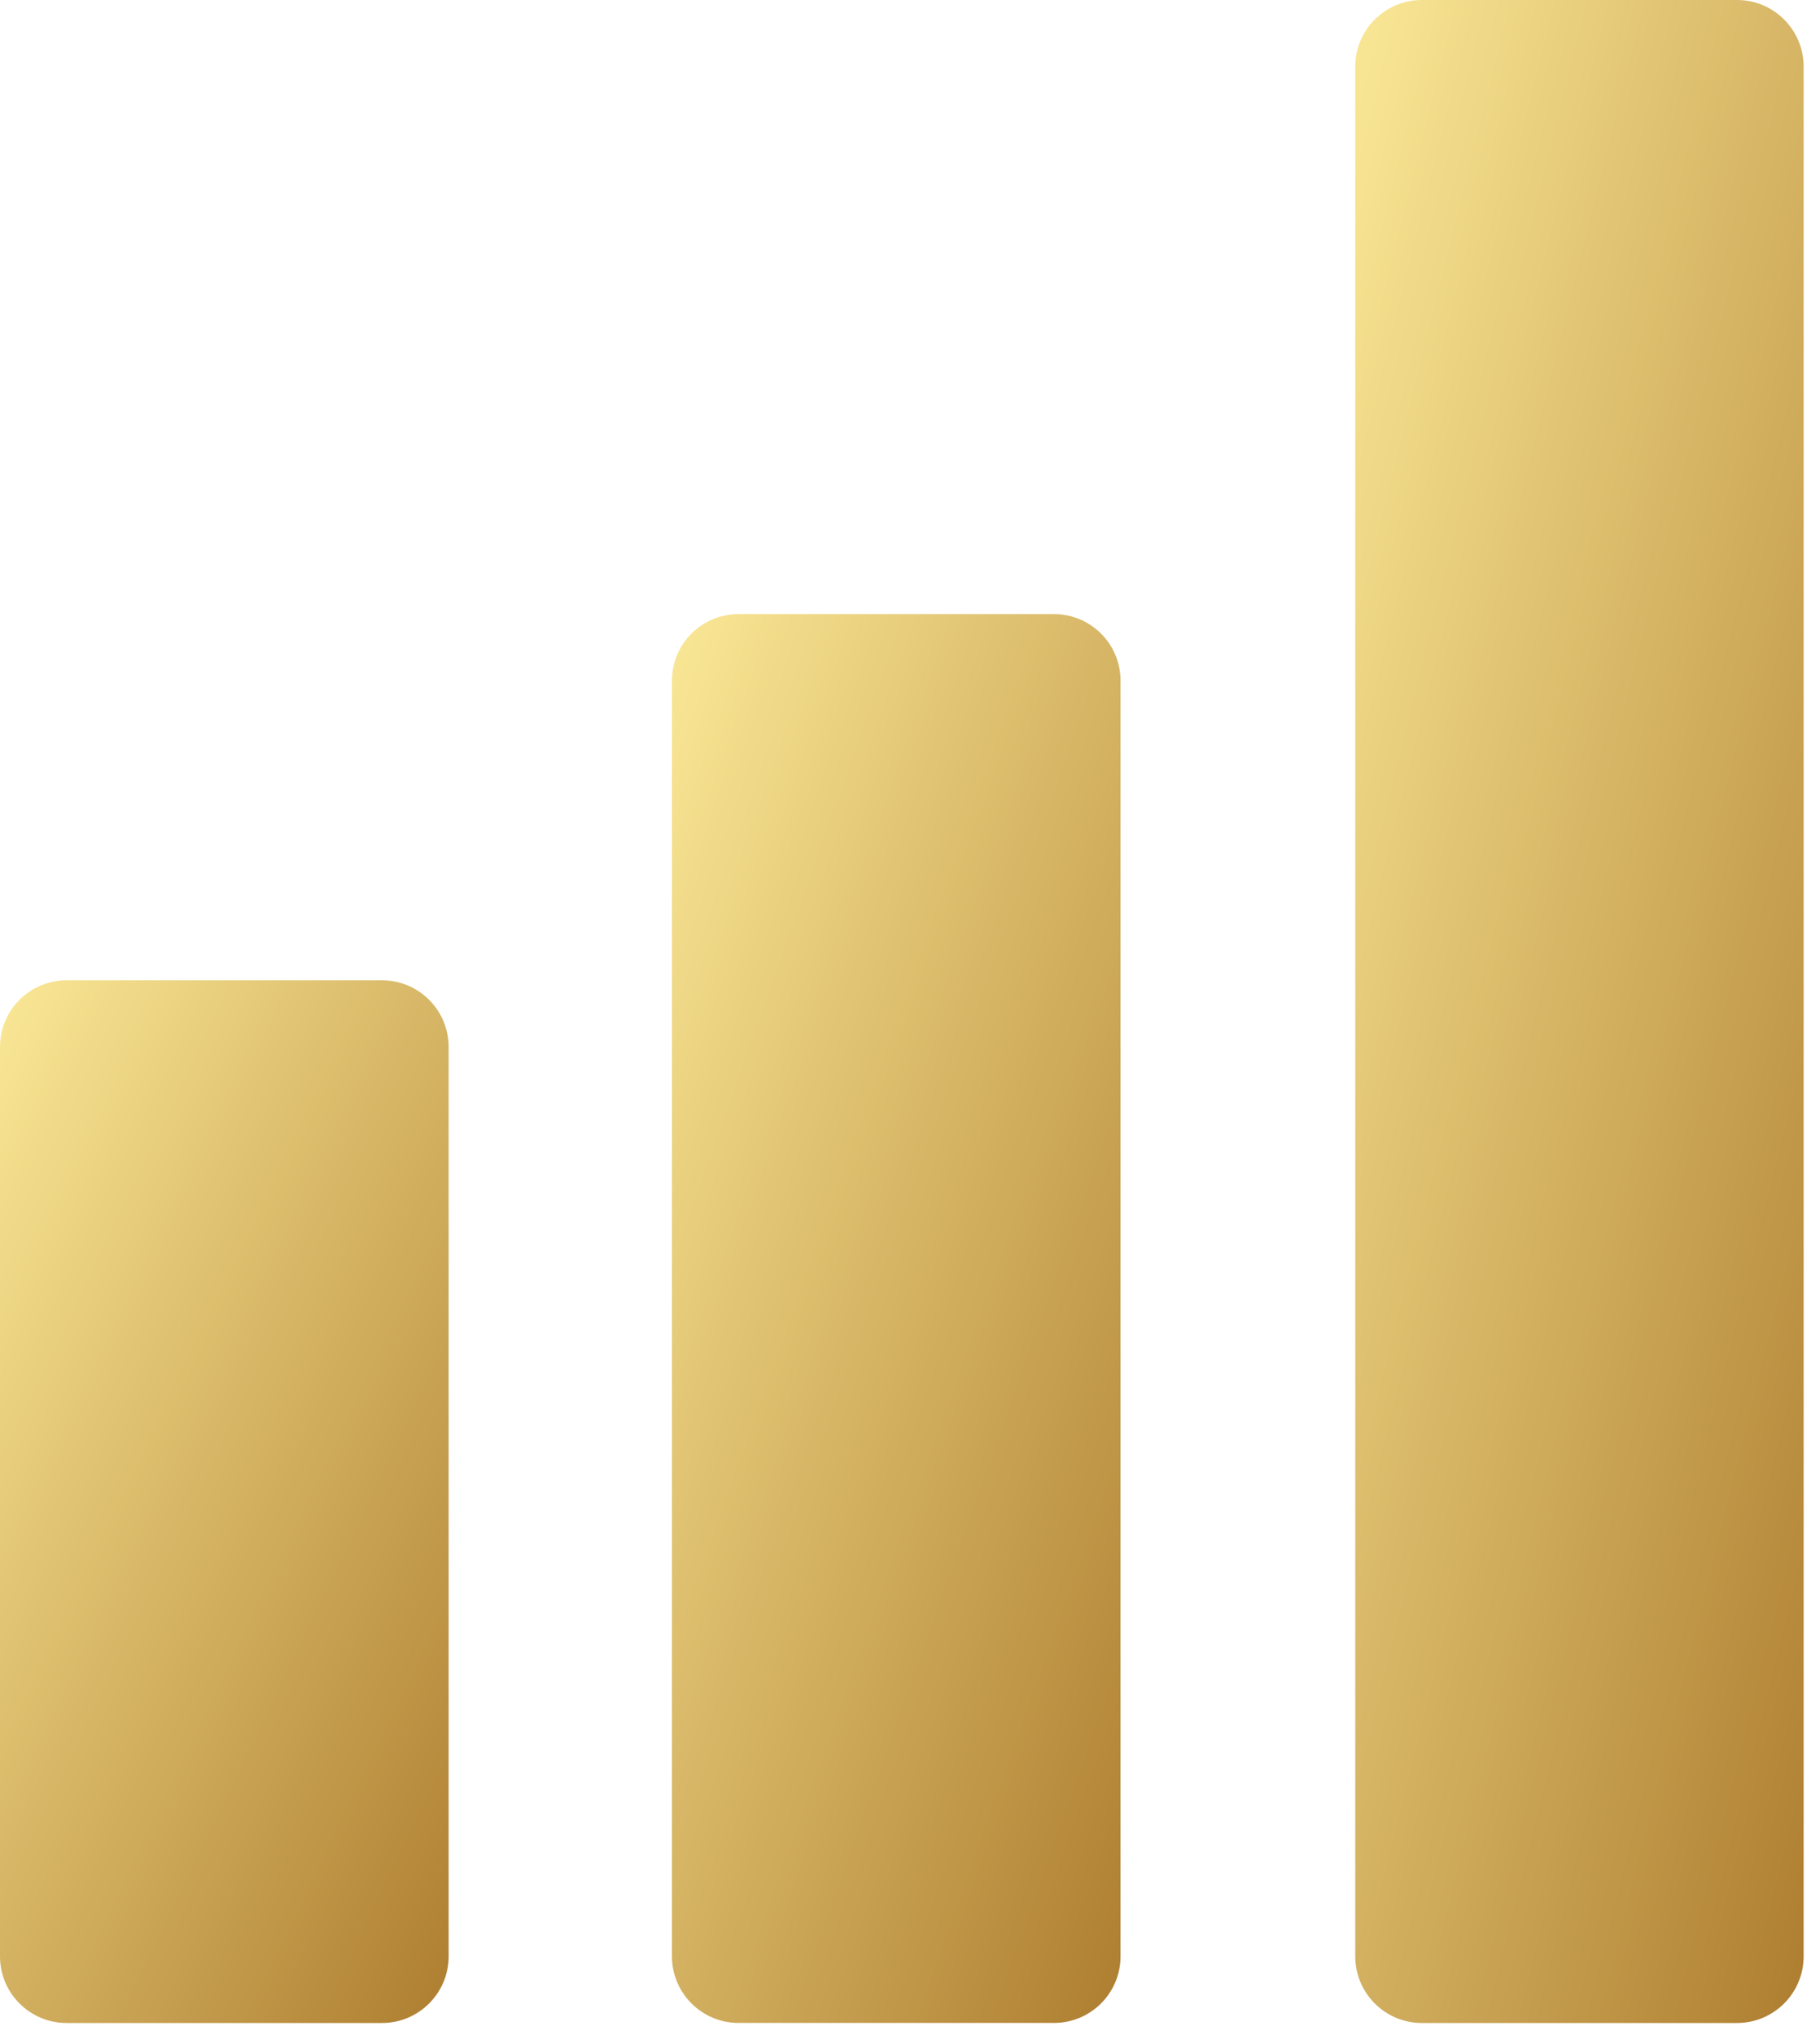
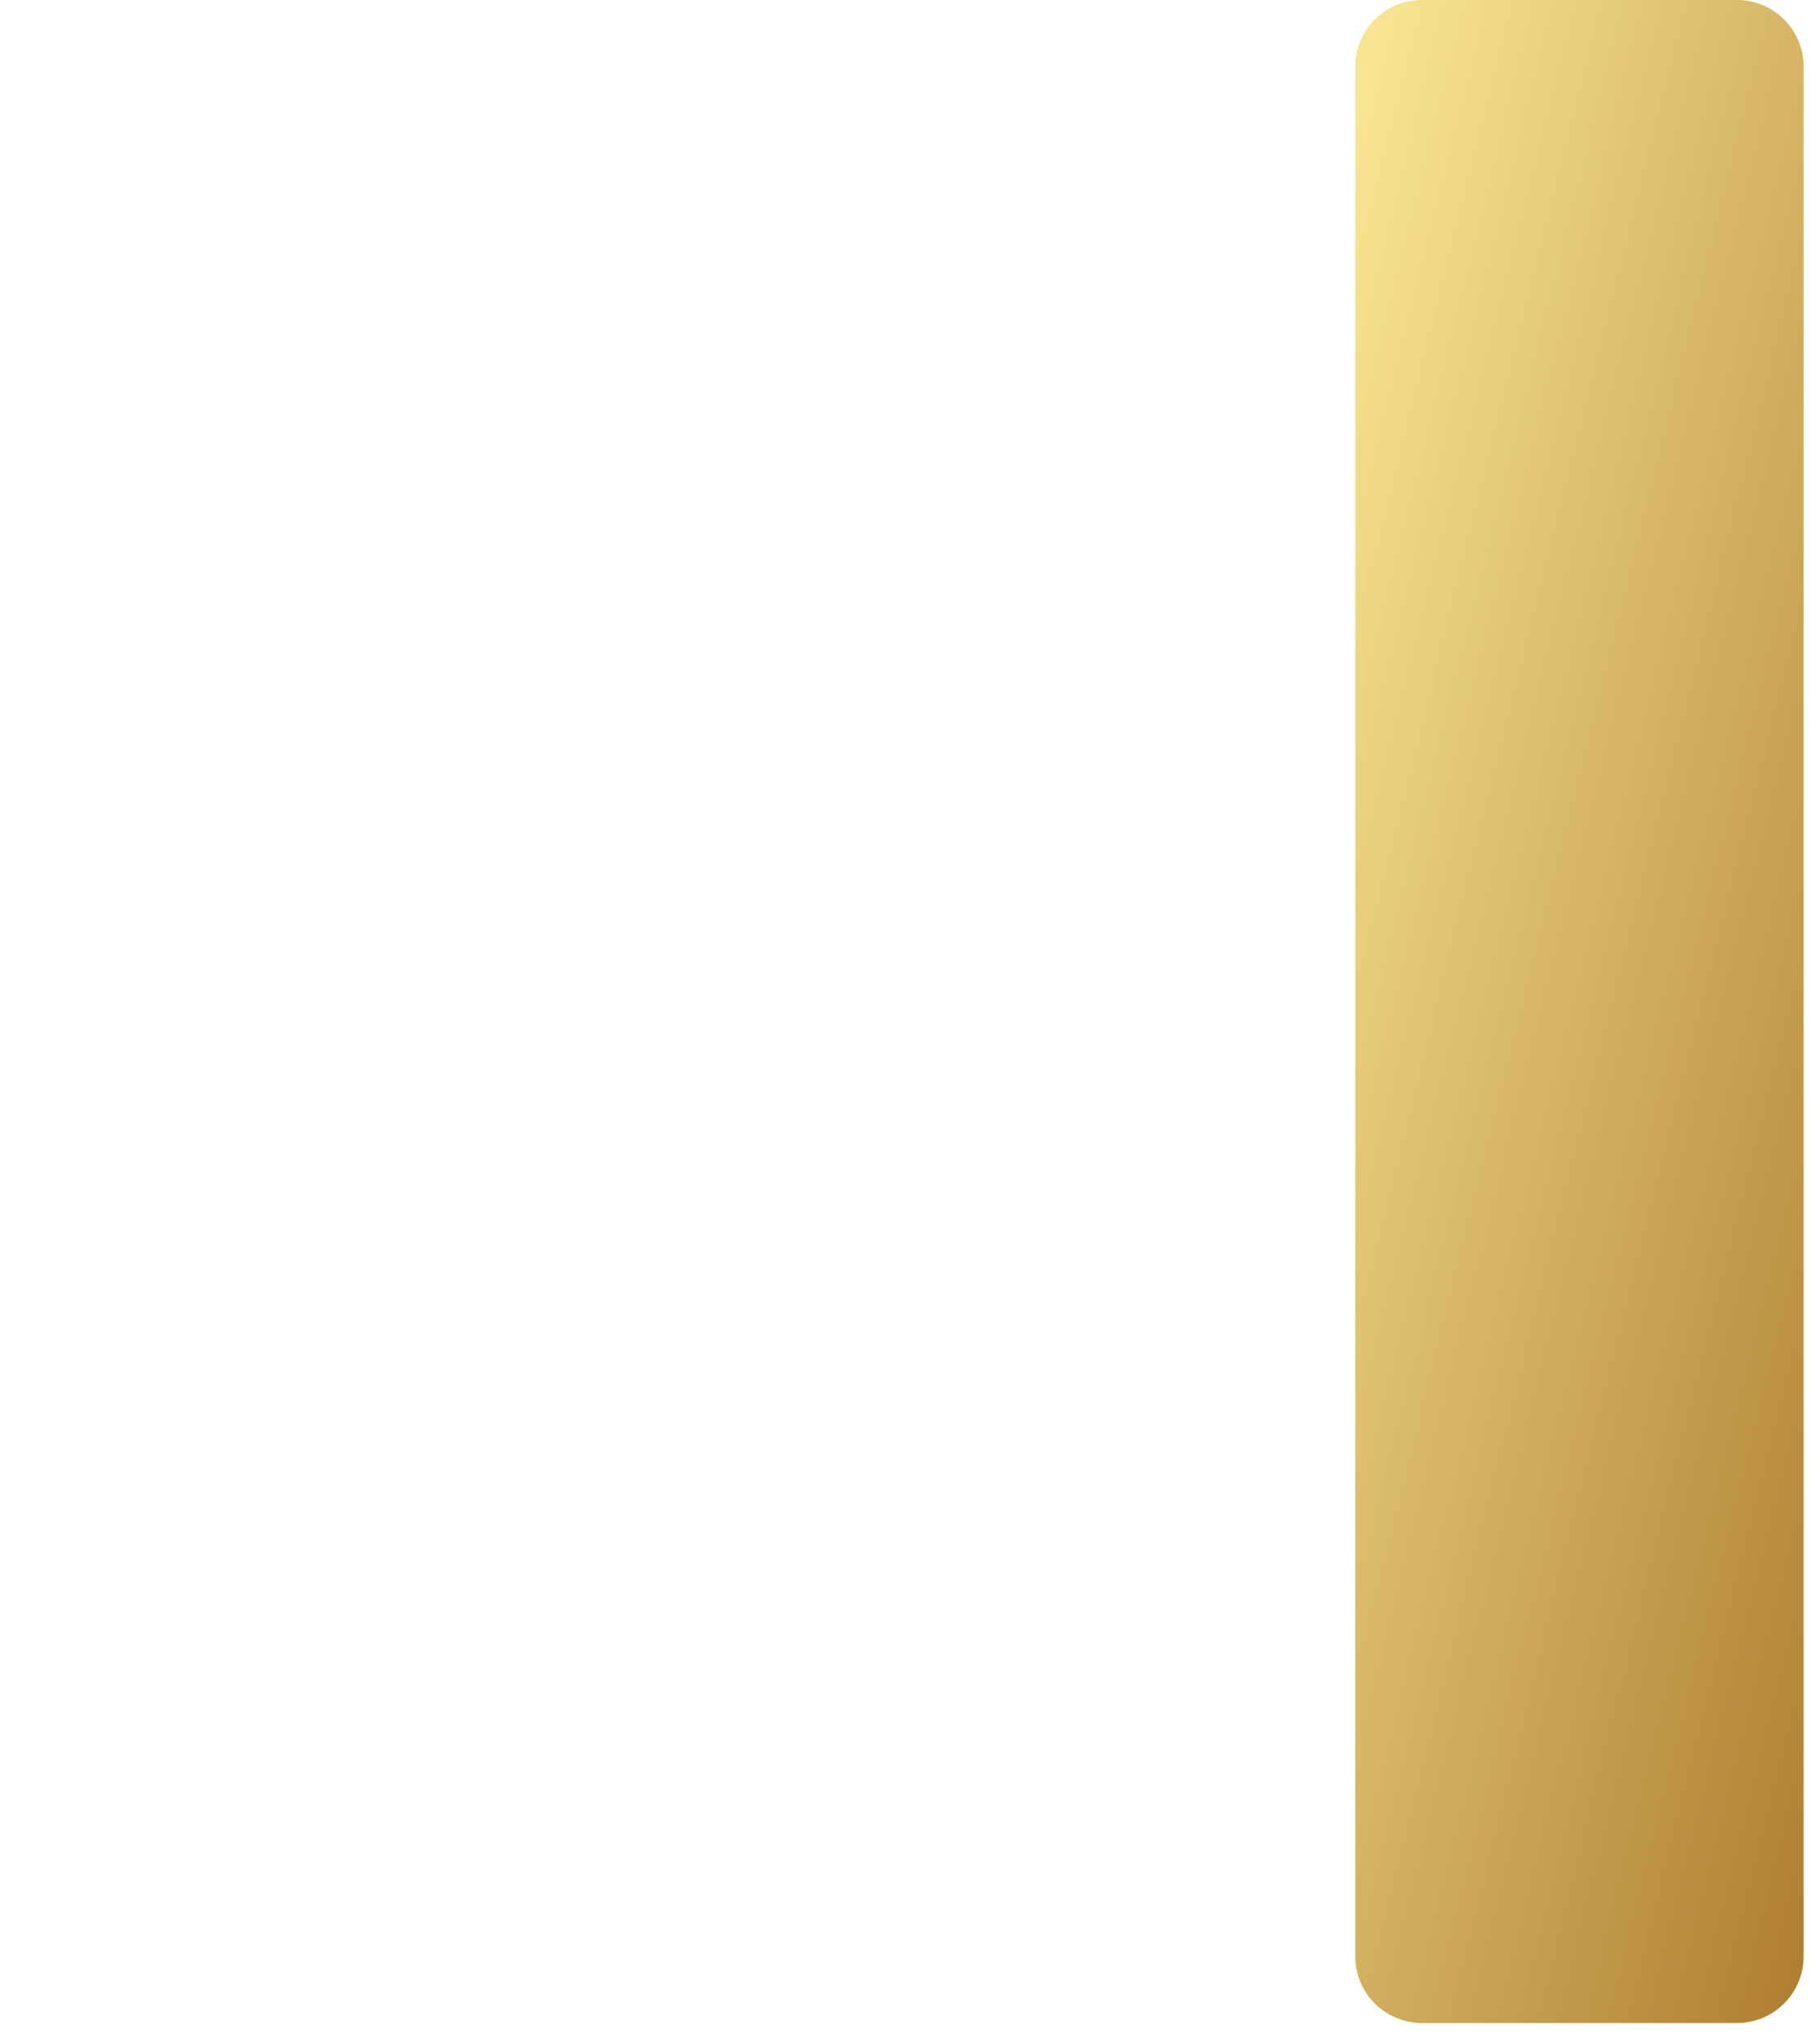
<svg xmlns="http://www.w3.org/2000/svg" width="34" height="38" viewBox="0 0 34 38" fill="none">
-   <path d="M1.243 18.305H7.137C7.824 18.305 8.381 18.862 8.381 19.549V36.53C8.381 37.217 7.824 37.774 7.137 37.774H1.243C0.557 37.774 0 37.217 0 36.53V19.549C0 18.862 0.557 18.305 1.243 18.305Z" fill="url(#paint0_linear_4_2324)" />
-   <path d="M13.796 11.467H19.69C20.377 11.467 20.933 12.024 20.933 12.71V36.53C20.933 37.216 20.377 37.773 19.69 37.773H13.796C13.11 37.773 12.553 37.216 12.553 36.53V12.71C12.553 12.024 13.11 11.467 13.796 11.467Z" fill="url(#paint1_linear_4_2324)" />
  <path d="M26.562 0H32.451C33.137 0 33.694 0.557 33.694 1.243V36.531C33.694 37.217 33.137 37.774 32.451 37.774H26.562C25.875 37.774 25.318 37.217 25.318 36.531V1.243C25.318 0.557 25.875 0 26.562 0Z" fill="url(#paint2_linear_4_2324)" />
  <defs>
    <linearGradient id="paint0_linear_4_2324" x1="-0.37" y1="20.06" x2="15.768" y2="27.848" gradientUnits="userSpaceOnUse">
      <stop stop-color="#F8E593" />
      <stop offset="1" stop-color="#A36E21" />
    </linearGradient>
    <linearGradient id="paint1_linear_4_2324" x1="12.182" y1="13.837" x2="29.829" y2="20.14" gradientUnits="userSpaceOnUse">
      <stop stop-color="#F8E593" />
      <stop offset="1" stop-color="#A36E21" />
    </linearGradient>
    <linearGradient id="paint2_linear_4_2324" x1="24.948" y1="3.404" x2="43.676" y2="8.06" gradientUnits="userSpaceOnUse">
      <stop stop-color="#F8E593" />
      <stop offset="1" stop-color="#A36E21" />
    </linearGradient>
  </defs>
</svg>